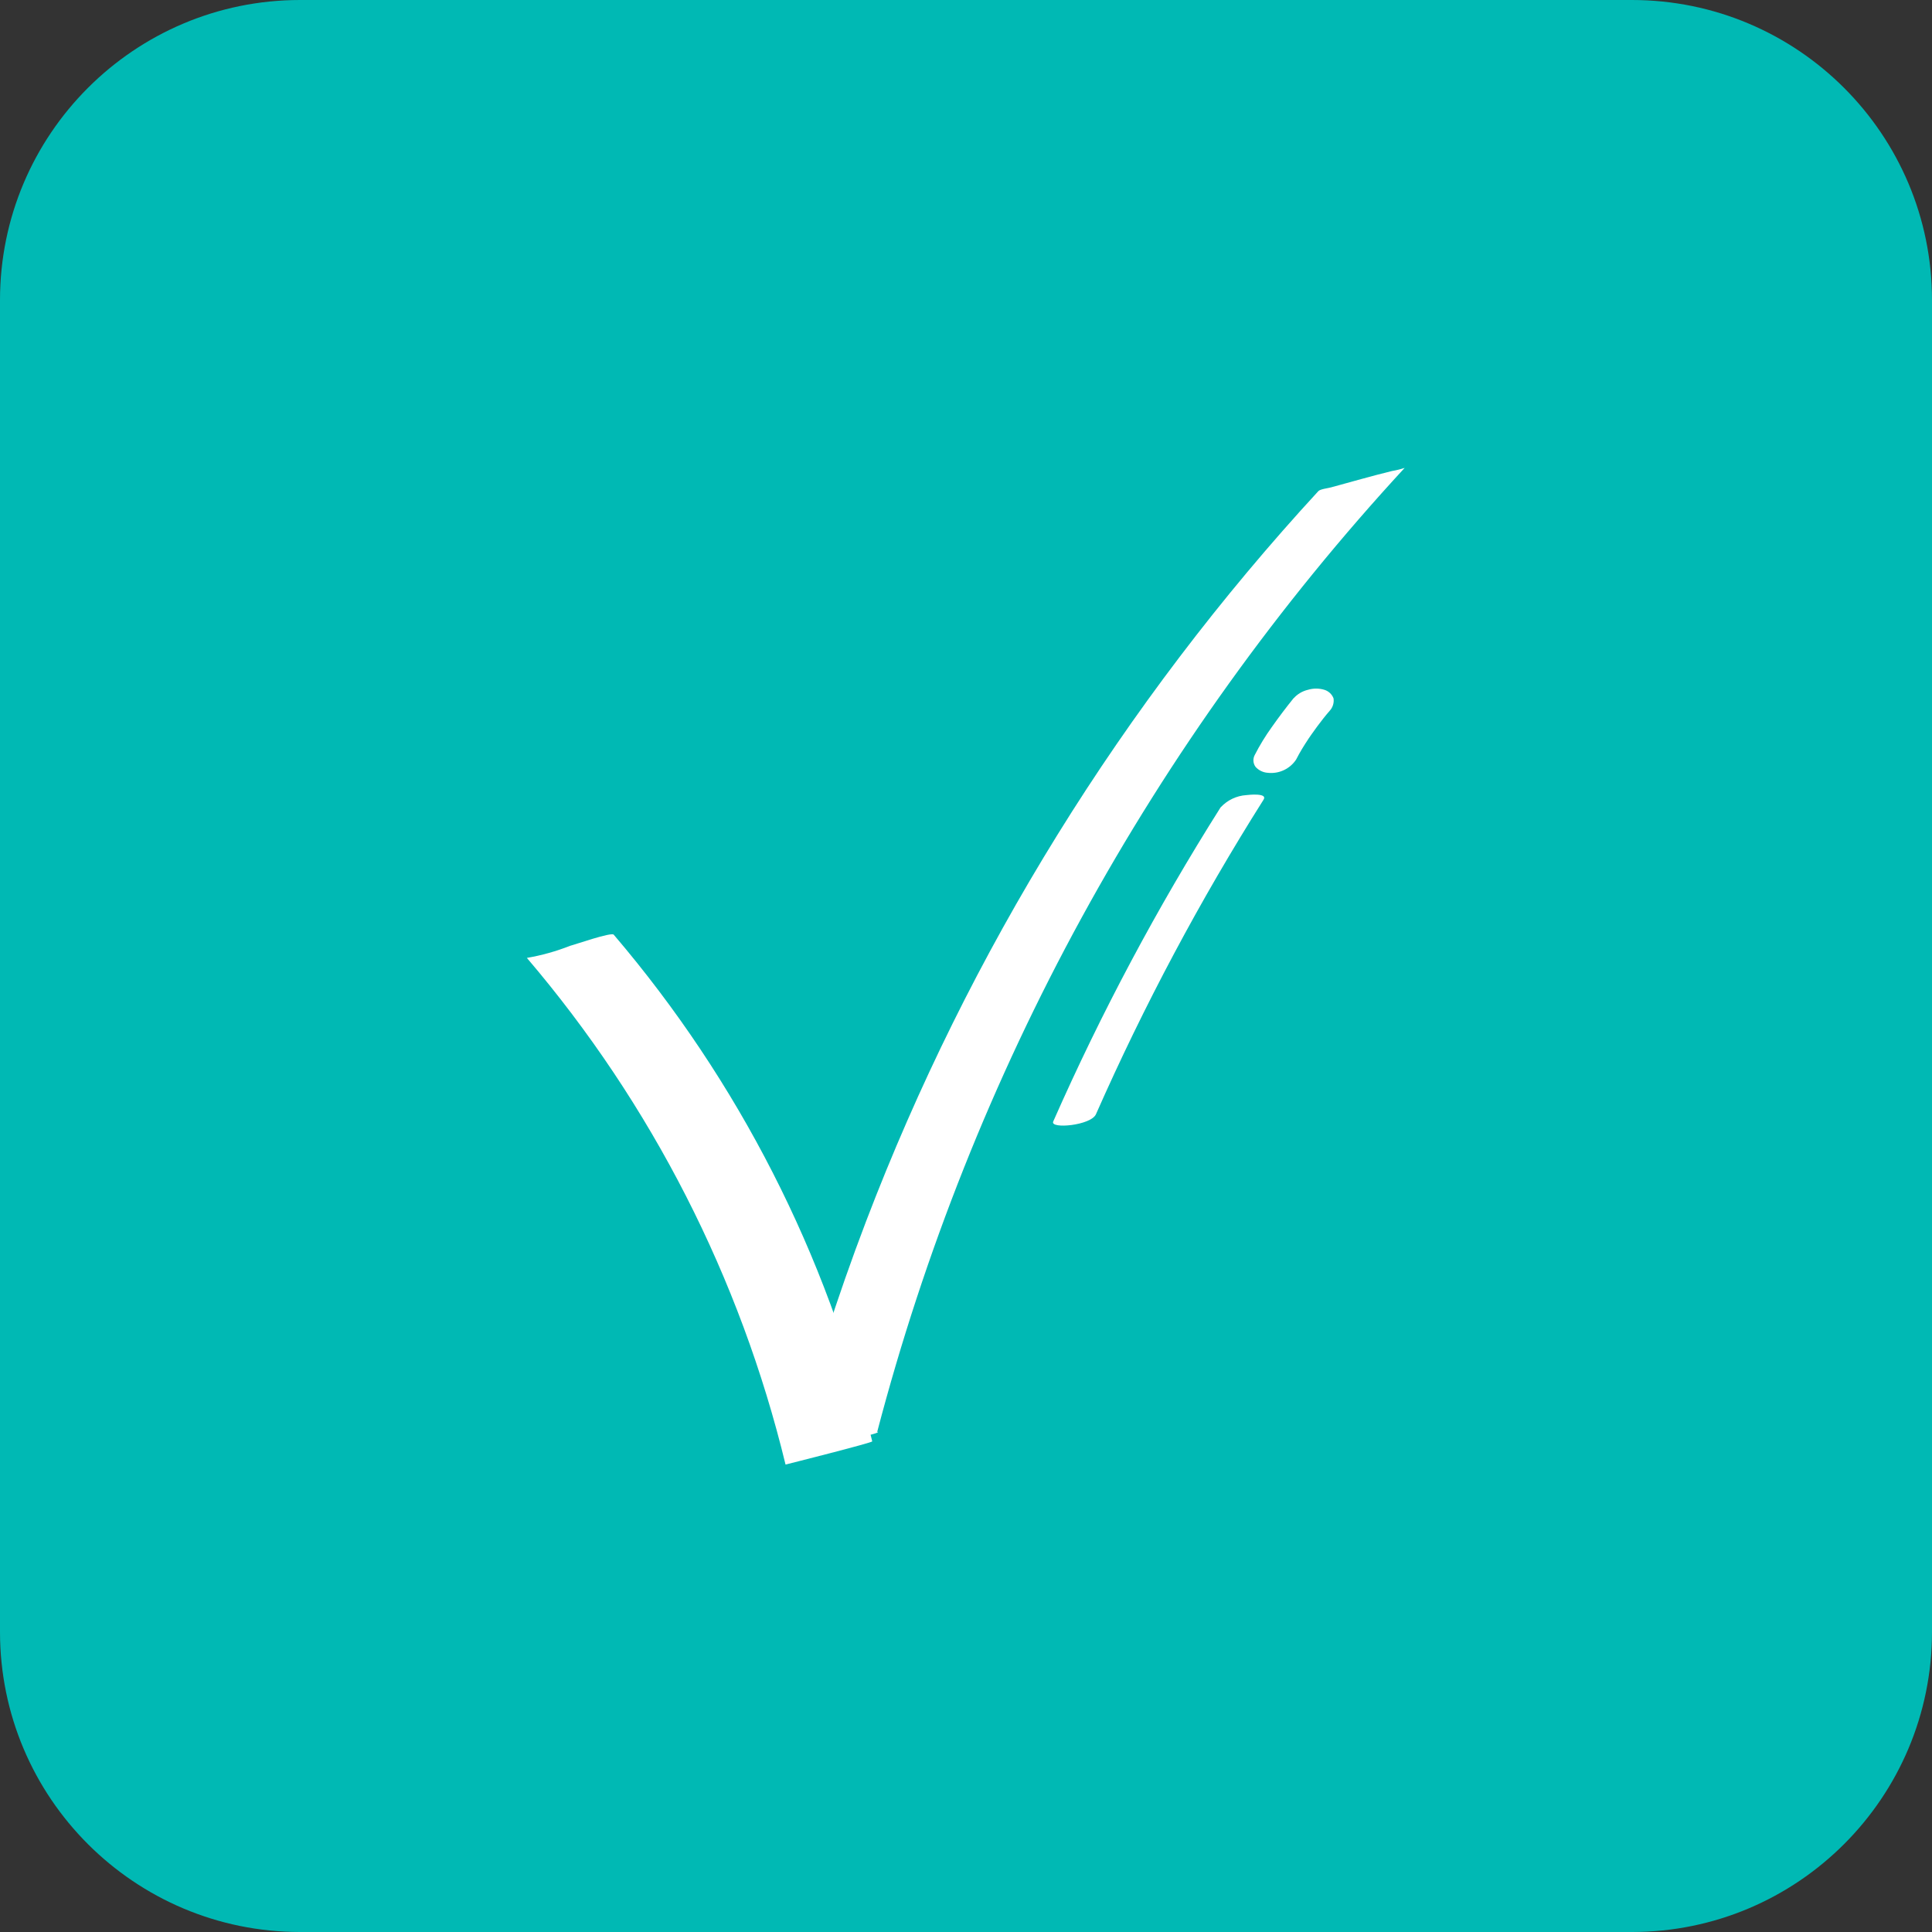
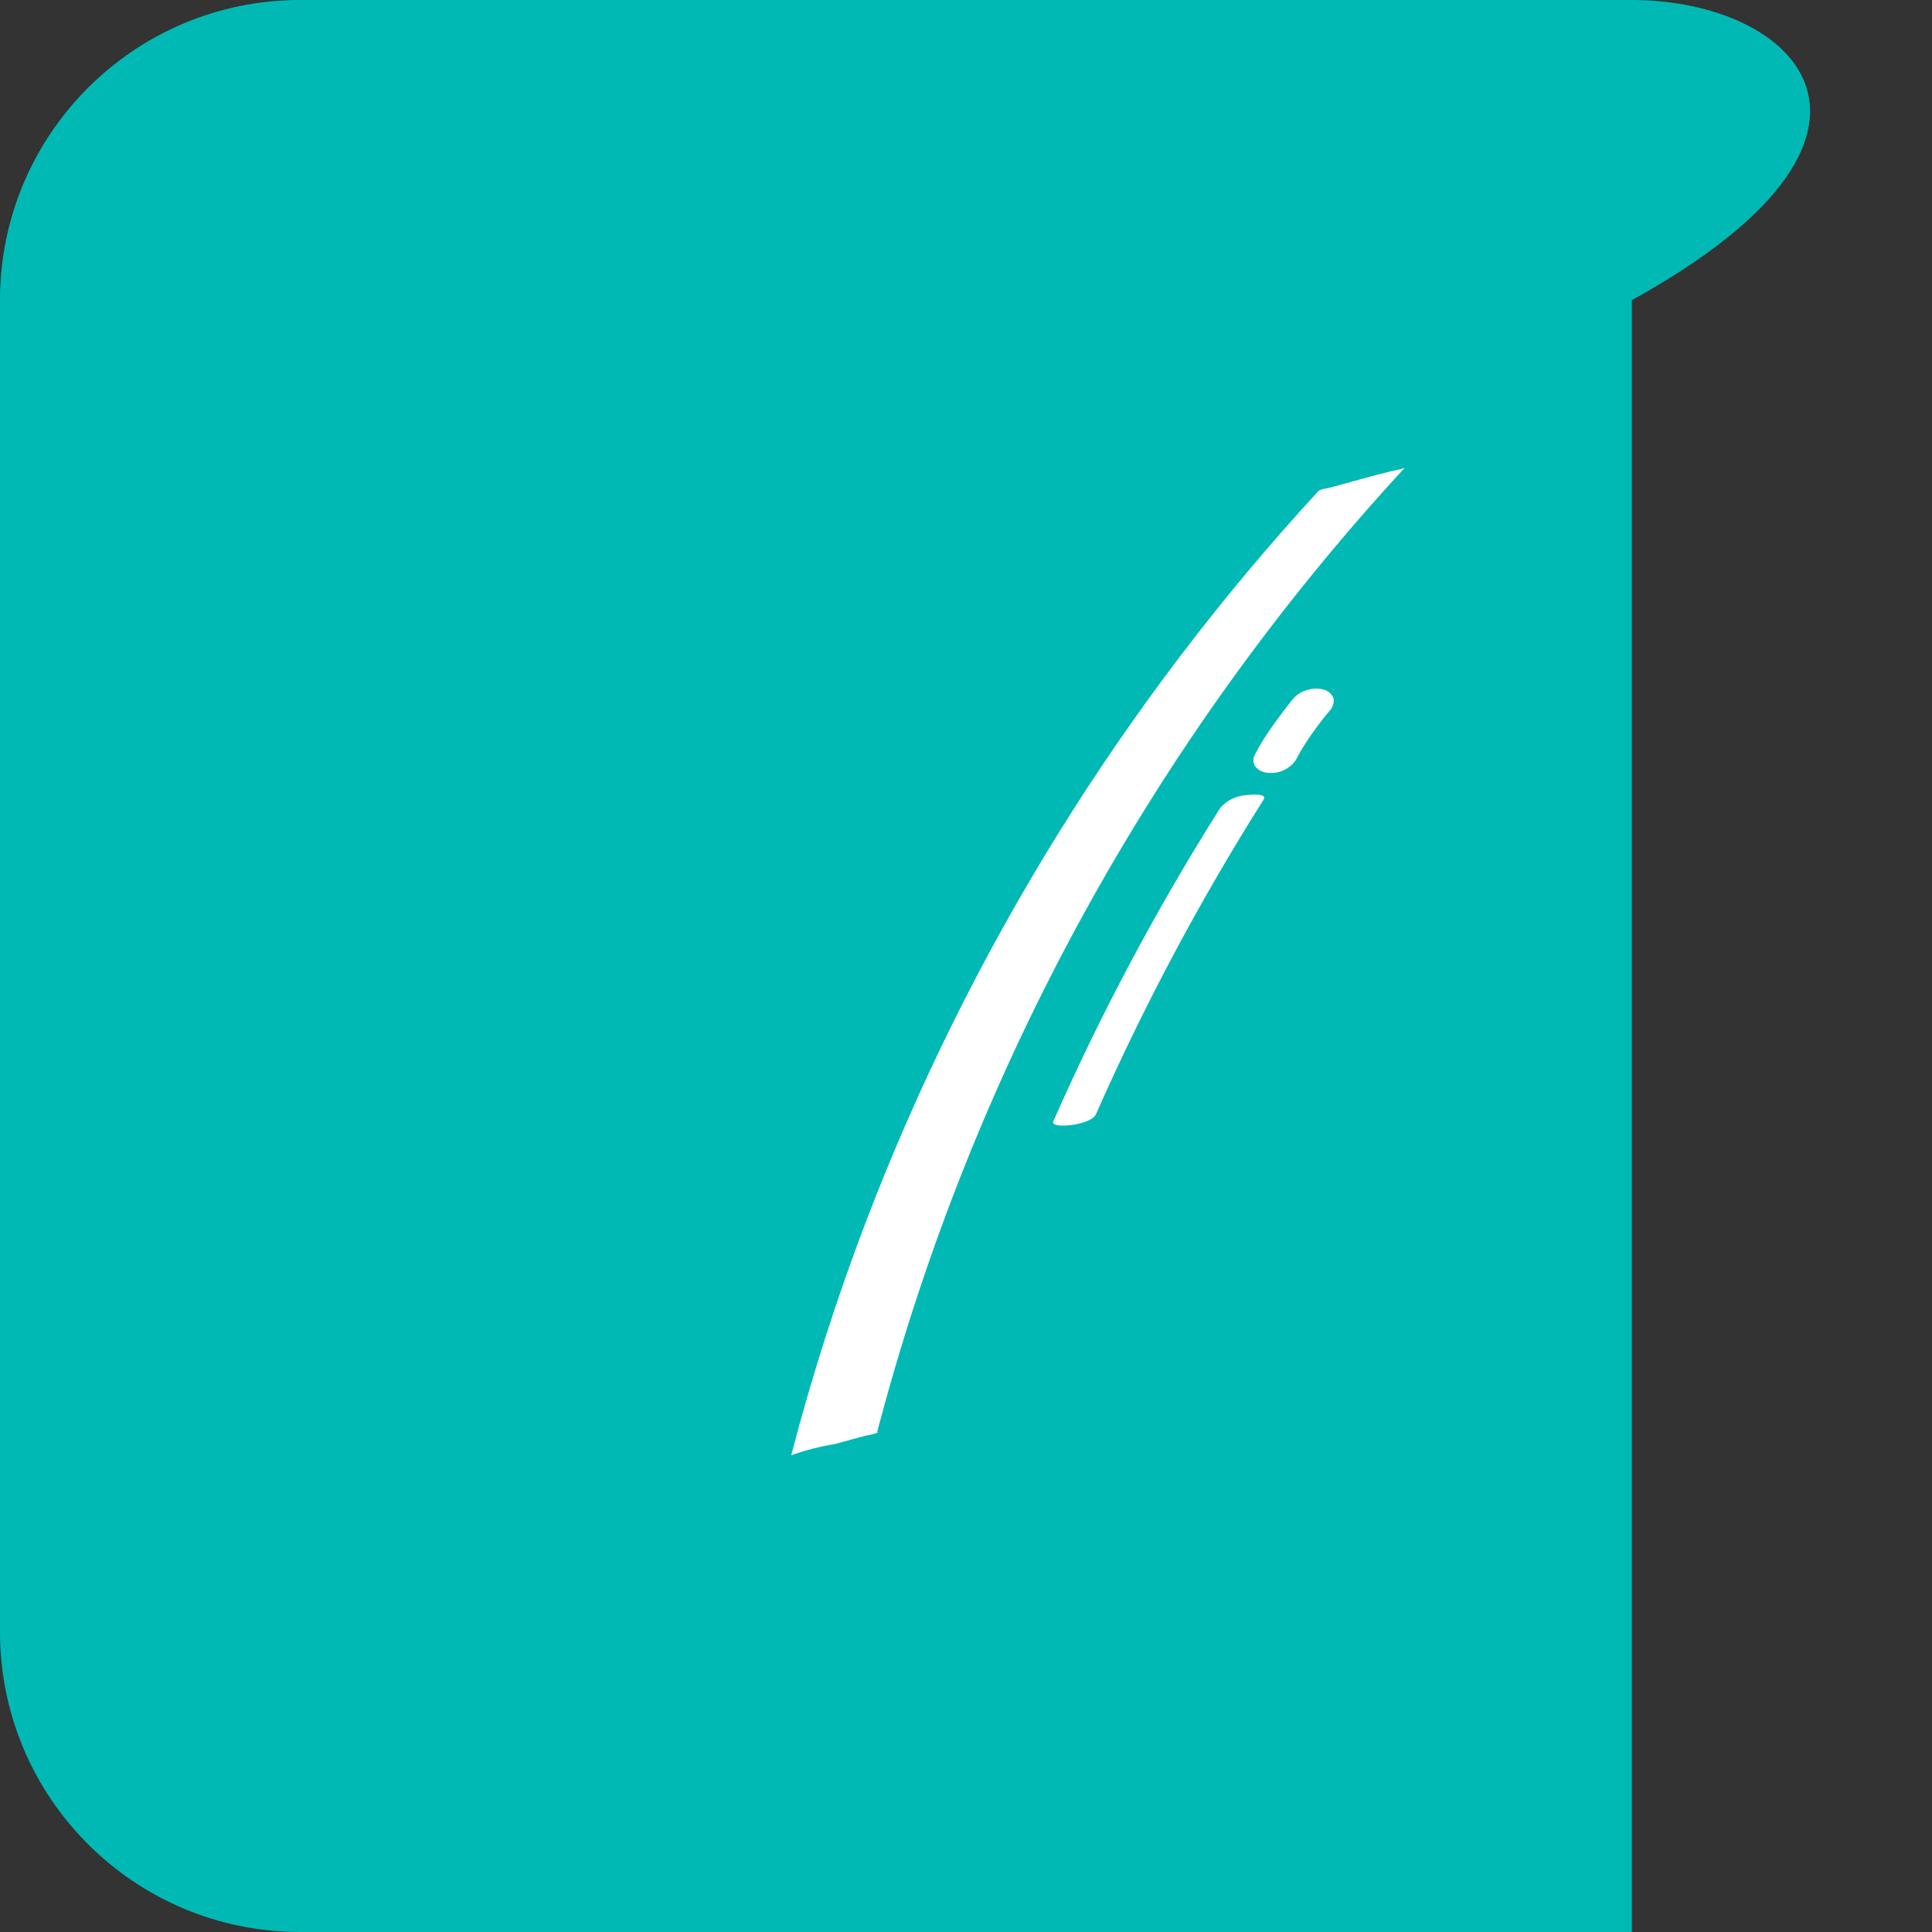
<svg xmlns="http://www.w3.org/2000/svg" width="89" height="89" viewBox="0 0 89 89" fill="none">
  <rect x="0" y="0" width="89" height="89" fill="#333333" stroke="none" />
  <g clip-path="url(#clip0_5071_2090)">
-     <path d="M75.174 0H13.826C6.19 0 0 6.19 0 13.826V75.174C0 82.81 6.19 89 13.826 89H75.174C82.81 89 89 82.81 89 75.174V13.826C89 6.19 82.81 0 75.174 0Z" fill="#00B9B4" />
-     <path d="M24.271 44.127C30.018 50.865 34.1 58.861 36.187 67.467C36.187 67.467 40.195 66.46 40.181 66.398C38.099 57.791 34.019 49.796 28.273 43.058C28.163 42.927 26.472 43.52 26.265 43.569C25.622 43.823 24.953 44.01 24.271 44.127Z" fill="white" />
+     <path d="M75.174 0H13.826C6.19 0 0 6.19 0 13.826V75.174C0 82.81 6.19 89 13.826 89H75.174V13.826C89 6.19 82.81 0 75.174 0Z" fill="#00B9B4" />
    <path d="M40.409 65.963C44.75 49.393 53.094 34.143 64.708 21.553C64.517 21.617 64.321 21.665 64.122 21.698C63.646 21.815 63.177 21.939 62.701 22.07L61.321 22.45C61.183 22.491 60.831 22.526 60.734 22.622C51.72 32.411 44.649 43.825 39.899 56.256C38.553 59.785 37.401 63.384 36.449 67.039C37.101 66.805 37.773 66.632 38.457 66.522L39.871 66.135C39.947 66.135 40.437 66.025 40.451 65.963H40.409Z" fill="white" />
    <path d="M59.596 32.157C59.244 32.592 58.906 33.04 58.581 33.502C58.29 33.908 58.029 34.334 57.802 34.779C57.756 34.864 57.735 34.96 57.741 35.056C57.747 35.152 57.78 35.245 57.836 35.324C57.908 35.405 57.995 35.471 58.092 35.518C58.189 35.565 58.294 35.593 58.402 35.6C58.654 35.628 58.909 35.587 59.139 35.479C59.369 35.372 59.566 35.204 59.706 34.992C59.878 34.658 60.071 34.335 60.285 34.027L60.161 34.199C60.506 33.695 60.851 33.206 61.265 32.73C61.332 32.654 61.381 32.565 61.41 32.468C61.438 32.372 61.446 32.27 61.431 32.171C61.396 32.077 61.339 31.993 61.266 31.925C61.193 31.857 61.106 31.806 61.01 31.777C60.763 31.702 60.498 31.702 60.251 31.777C59.998 31.837 59.77 31.971 59.596 32.164V32.157Z" fill="white" />
    <path d="M56.236 37.18C53.307 41.812 50.727 46.654 48.516 51.668C48.371 52.02 50.268 51.848 50.489 51.323C52.702 46.31 55.282 41.468 58.209 36.835C58.409 36.518 57.519 36.614 57.409 36.628C56.961 36.658 56.542 36.858 56.236 37.187V37.18Z" fill="white" />
  </g>
  <defs>
    <clipPath id="clip0_5071_2090">
      <rect width="89" height="89" fill="white" />
    </clipPath>
  </defs>
</svg>